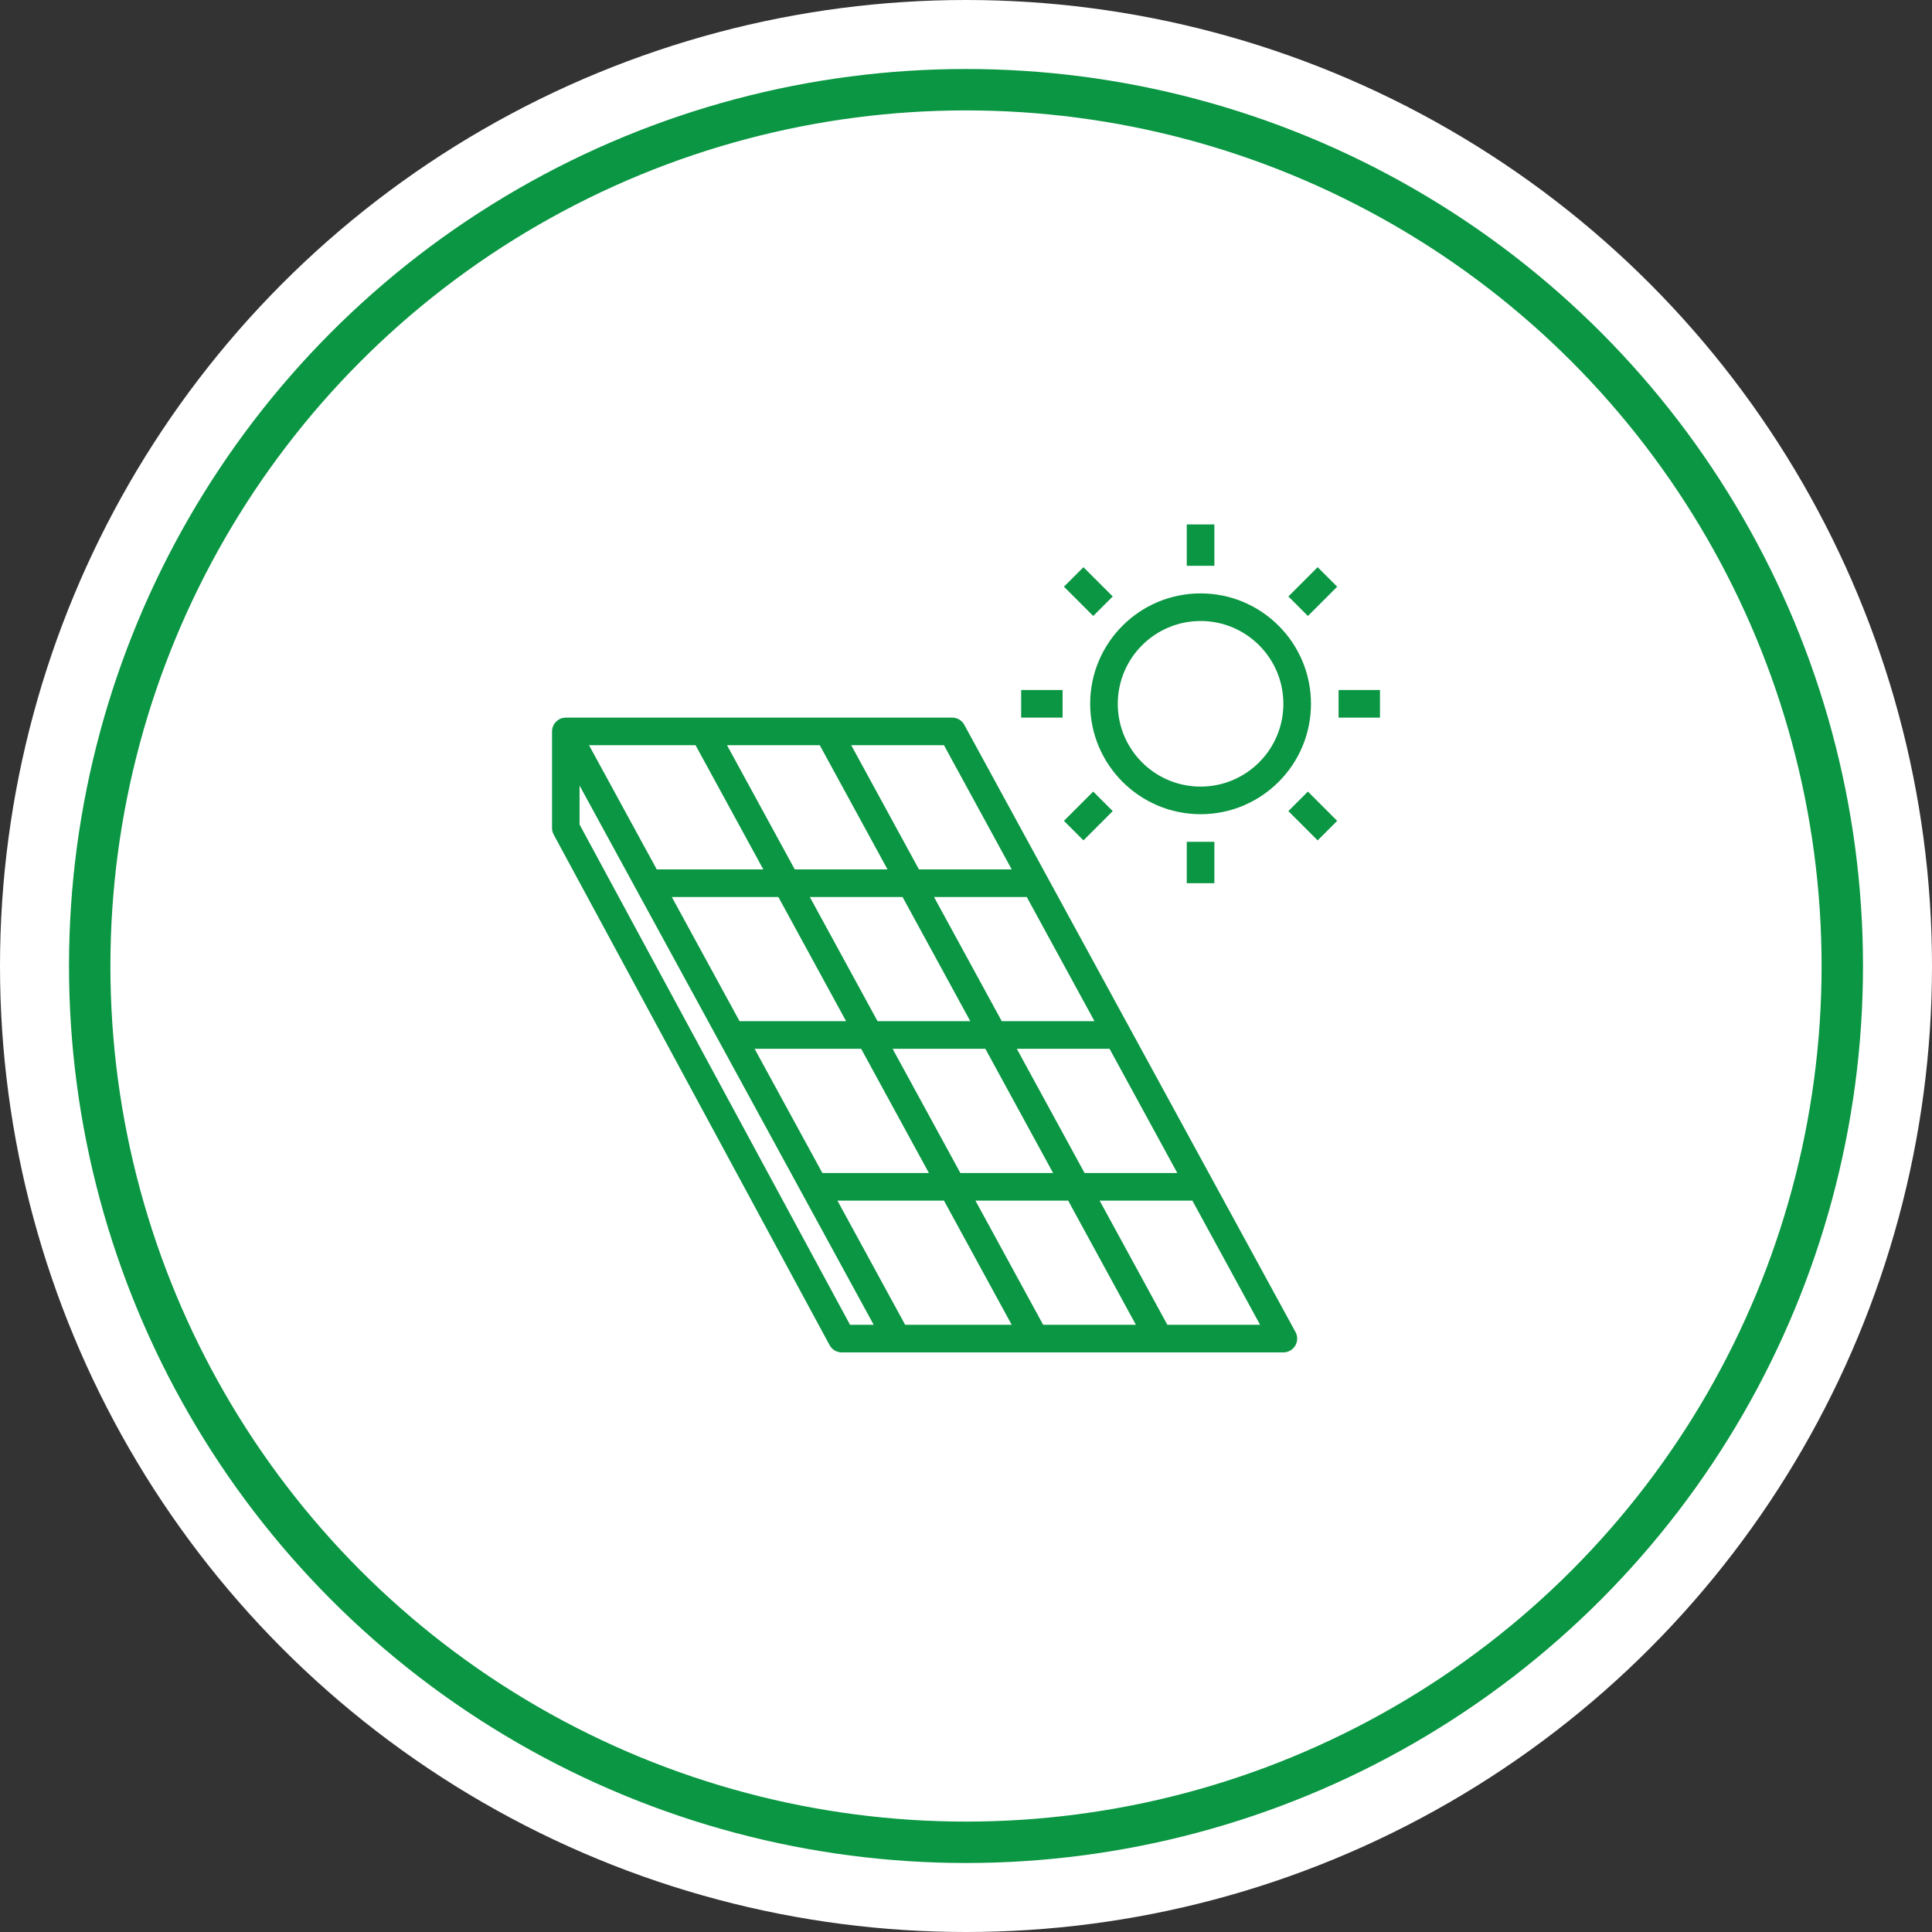
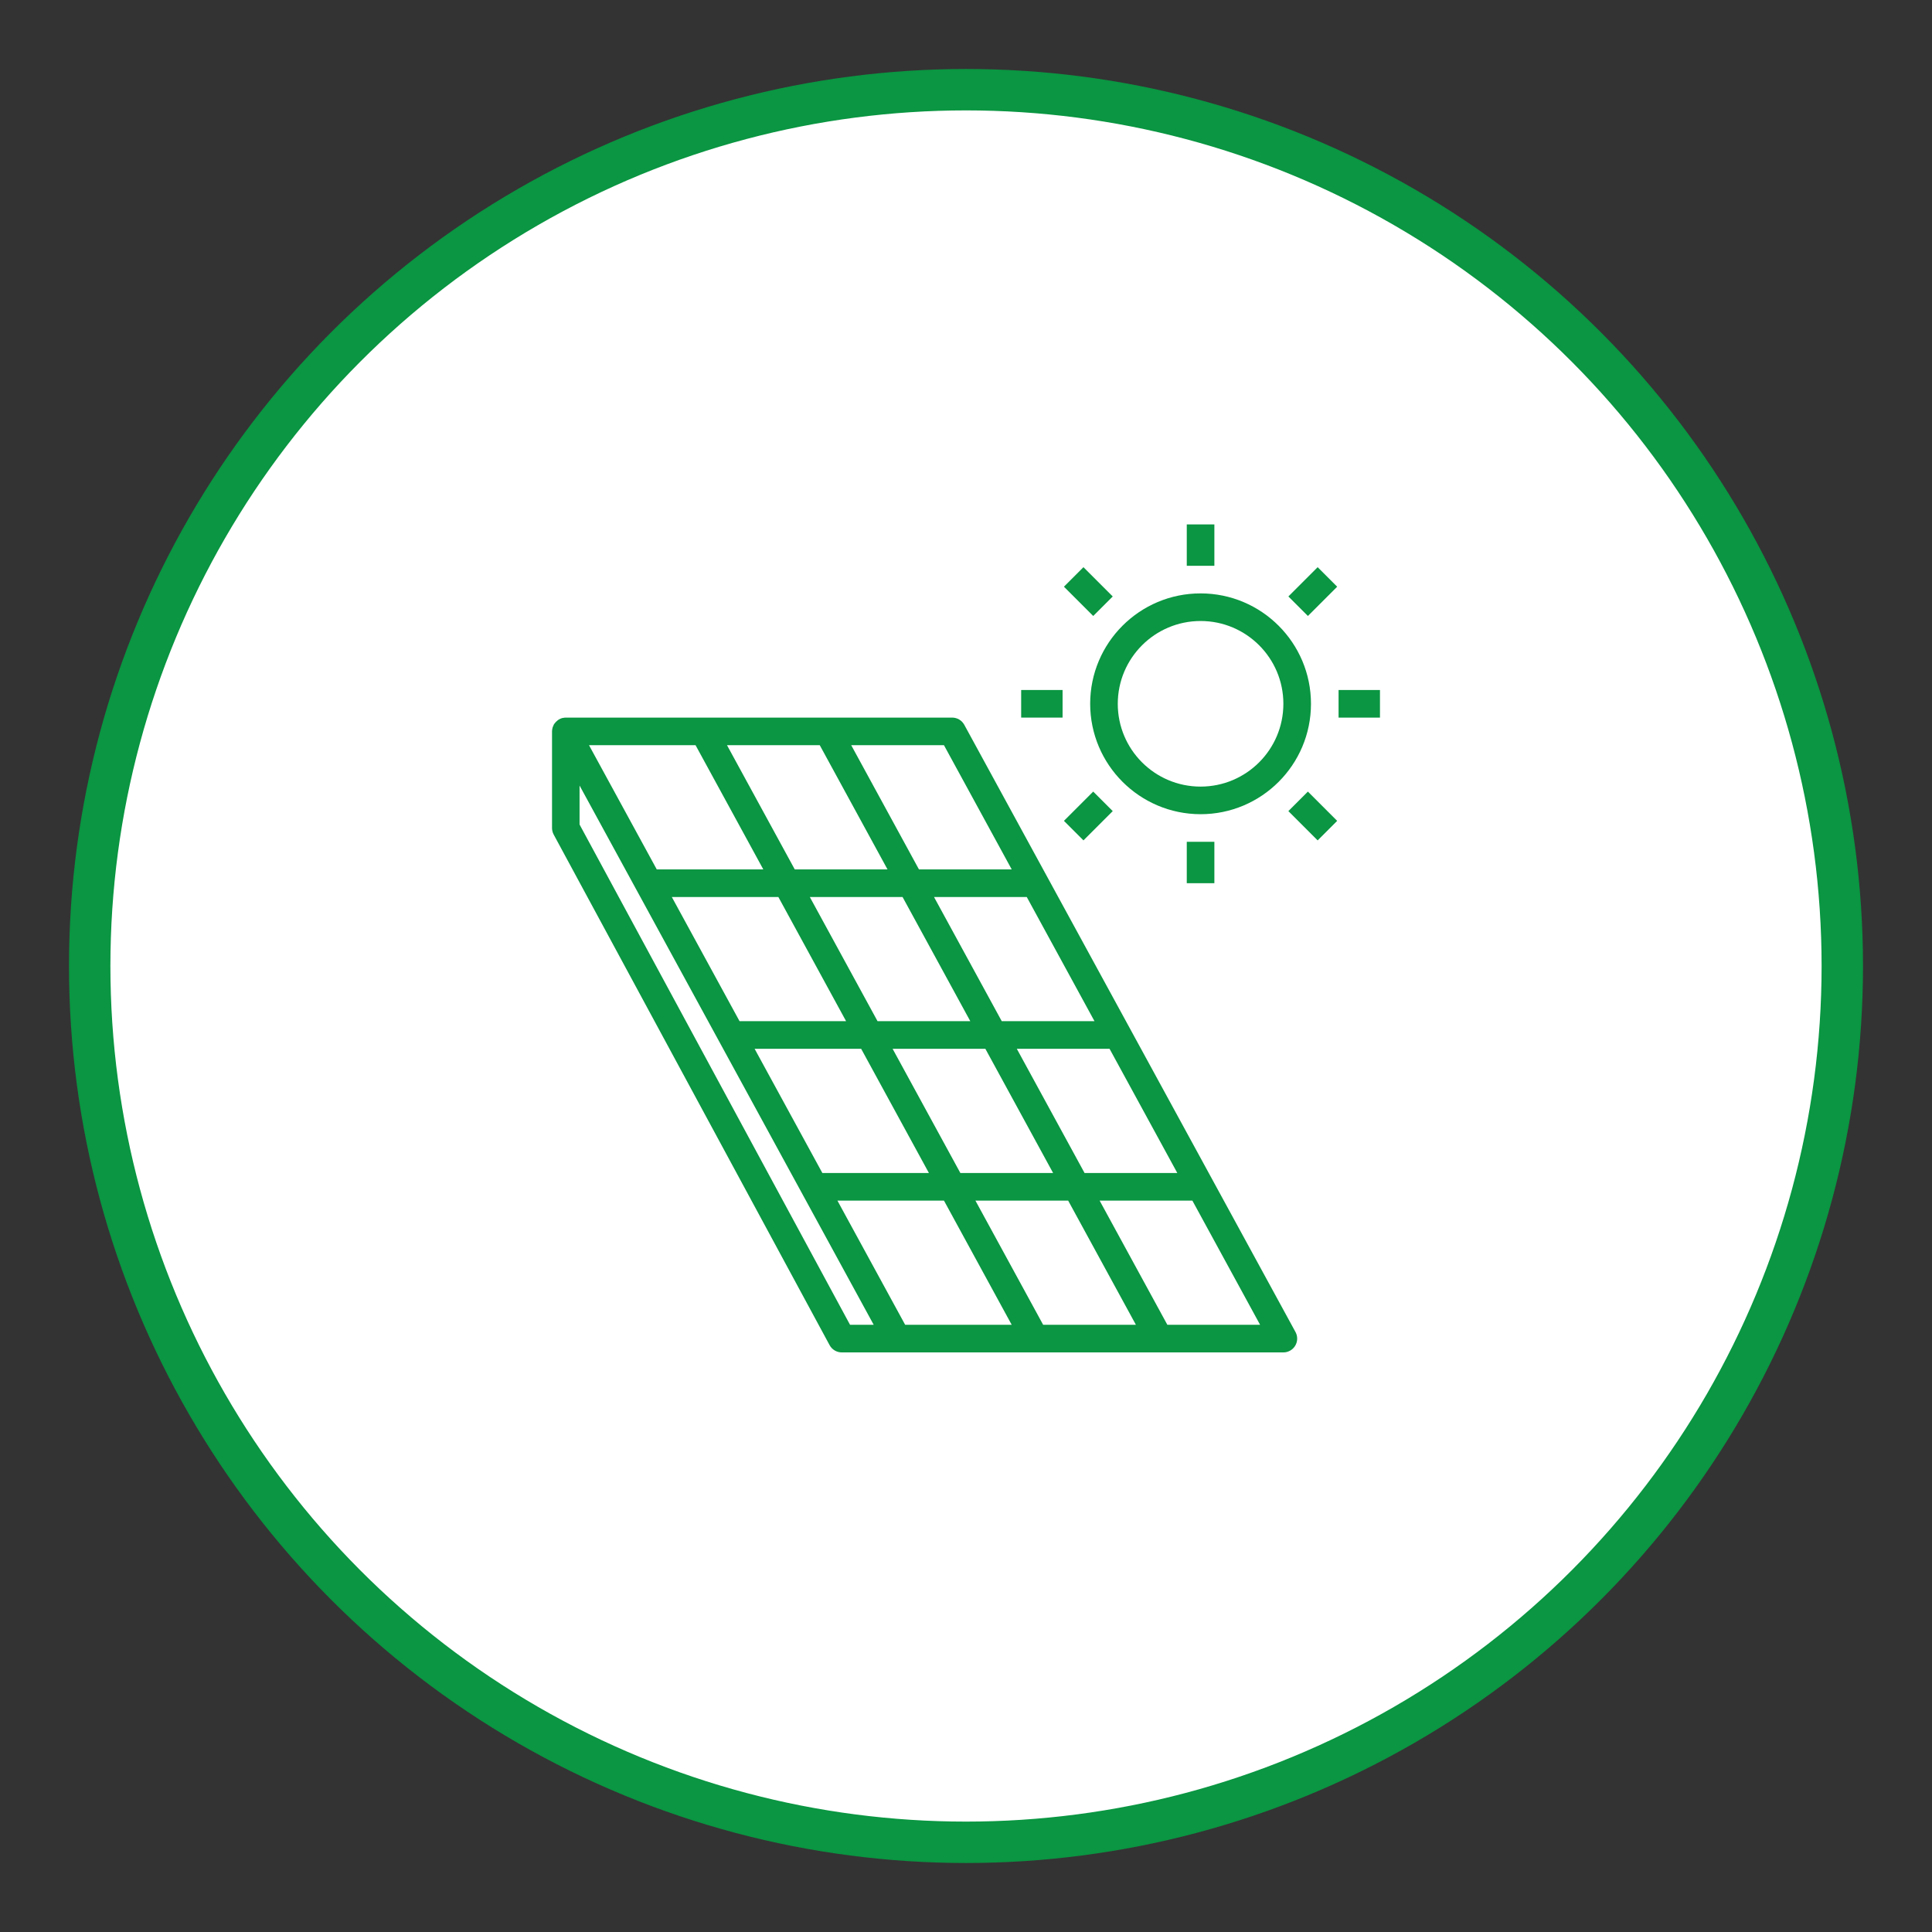
<svg xmlns="http://www.w3.org/2000/svg" width="140" height="140" viewBox="0 0 140 140" fill="none">
  <rect x="0" y="0" width="140" height="140" fill="#333333" stroke="none" />
-   <circle cx="70" cy="70" r="70" fill="white" />
  <circle cx="70" cy="70" r="63.5" fill="white" stroke="#0A9642" stroke-width="3" />
  <g clip-path="url(#clip0_61_244)">
    <path d="M86.998 43C82.579 43 78.998 46.582 78.998 51C79.003 55.416 82.581 58.995 86.998 59C91.416 59 94.998 55.418 94.998 51C94.998 46.582 91.416 43 86.998 43ZM86.998 57C83.684 57 80.998 54.314 80.998 51C81.001 47.688 83.685 45.003 86.998 45C90.311 45 92.998 47.686 92.998 51C92.998 54.314 90.311 57 86.998 57Z" fill="#0A9642" />
    <path d="M87.998 38H85.998V41H87.998V38Z" fill="#0A9642" />
    <path d="M87.998 61H85.998V64H87.998V61Z" fill="#0A9642" />
    <path d="M76.998 50H73.998V52H76.998V50Z" fill="#0A9642" />
    <path d="M99.998 50H96.998V52H99.998V50Z" fill="#0A9642" />
    <path d="M78.511 41.101L77.097 42.515L79.219 44.636L80.633 43.222L78.511 41.101Z" fill="#0A9642" />
    <path d="M94.775 57.362L93.36 58.776L95.482 60.898L96.896 59.483L94.775 57.362Z" fill="#0A9642" />
    <path d="M79.219 57.361L77.097 59.483L78.511 60.897L80.633 58.776L79.219 57.361Z" fill="#0A9642" />
    <path d="M95.483 41.101L93.361 43.222L94.775 44.636L96.897 42.515L95.483 41.101Z" fill="#0A9642" />
    <path d="M93.875 96.521L69.875 52.521C69.7 52.2 69.363 52 68.997 52H40.997C40.922 52.002 40.848 52.011 40.774 52.029C40.766 52.029 40.758 52.029 40.75 52.029C40.653 52.055 40.56 52.096 40.475 52.151C40.45 52.167 40.426 52.186 40.403 52.205C40.321 52.268 40.248 52.342 40.187 52.426C40.173 52.447 40.154 52.464 40.141 52.486C40.12 52.526 40.102 52.569 40.087 52.612C40.074 52.638 40.063 52.665 40.052 52.692C40.021 52.789 40.004 52.89 40.002 52.992V60C40.002 60.166 40.044 60.33 40.122 60.476L60.117 97.476C60.292 97.799 60.63 98 60.997 98H92.997C93.55 98 93.998 97.552 93.998 97C93.998 96.833 93.956 96.668 93.875 96.521ZM85.312 85H78.591L73.682 76H80.403L85.312 85ZM61.312 74H53.591L48.682 65H56.403L61.312 74ZM58.682 65H65.403L70.312 74H63.591L58.682 65ZM62.403 76L67.312 85H59.591L54.682 76H62.403ZM64.682 76H71.403L76.312 85H69.591L64.682 76ZM79.312 74H72.591L67.682 65H74.403L79.312 74ZM68.403 54L73.312 63H66.591L61.682 54H68.403ZM59.403 54L64.312 63H57.591L52.682 54H59.403ZM50.403 54L55.312 63H47.591L42.682 54H50.403ZM61.597 96L41.997 59.747V56.922L63.312 96H61.597ZM65.591 96L60.682 87H68.403L73.312 96H65.591ZM75.591 96L70.682 87H77.403L82.312 96H75.591ZM84.591 96L79.682 87H86.403L91.312 96H84.591Z" fill="#0A9642" />
  </g>
  <defs>
    <clipPath id="clip0_61_244">
      <rect width="60" height="60" fill="white" transform="translate(40 38)" />
    </clipPath>
  </defs>
</svg>